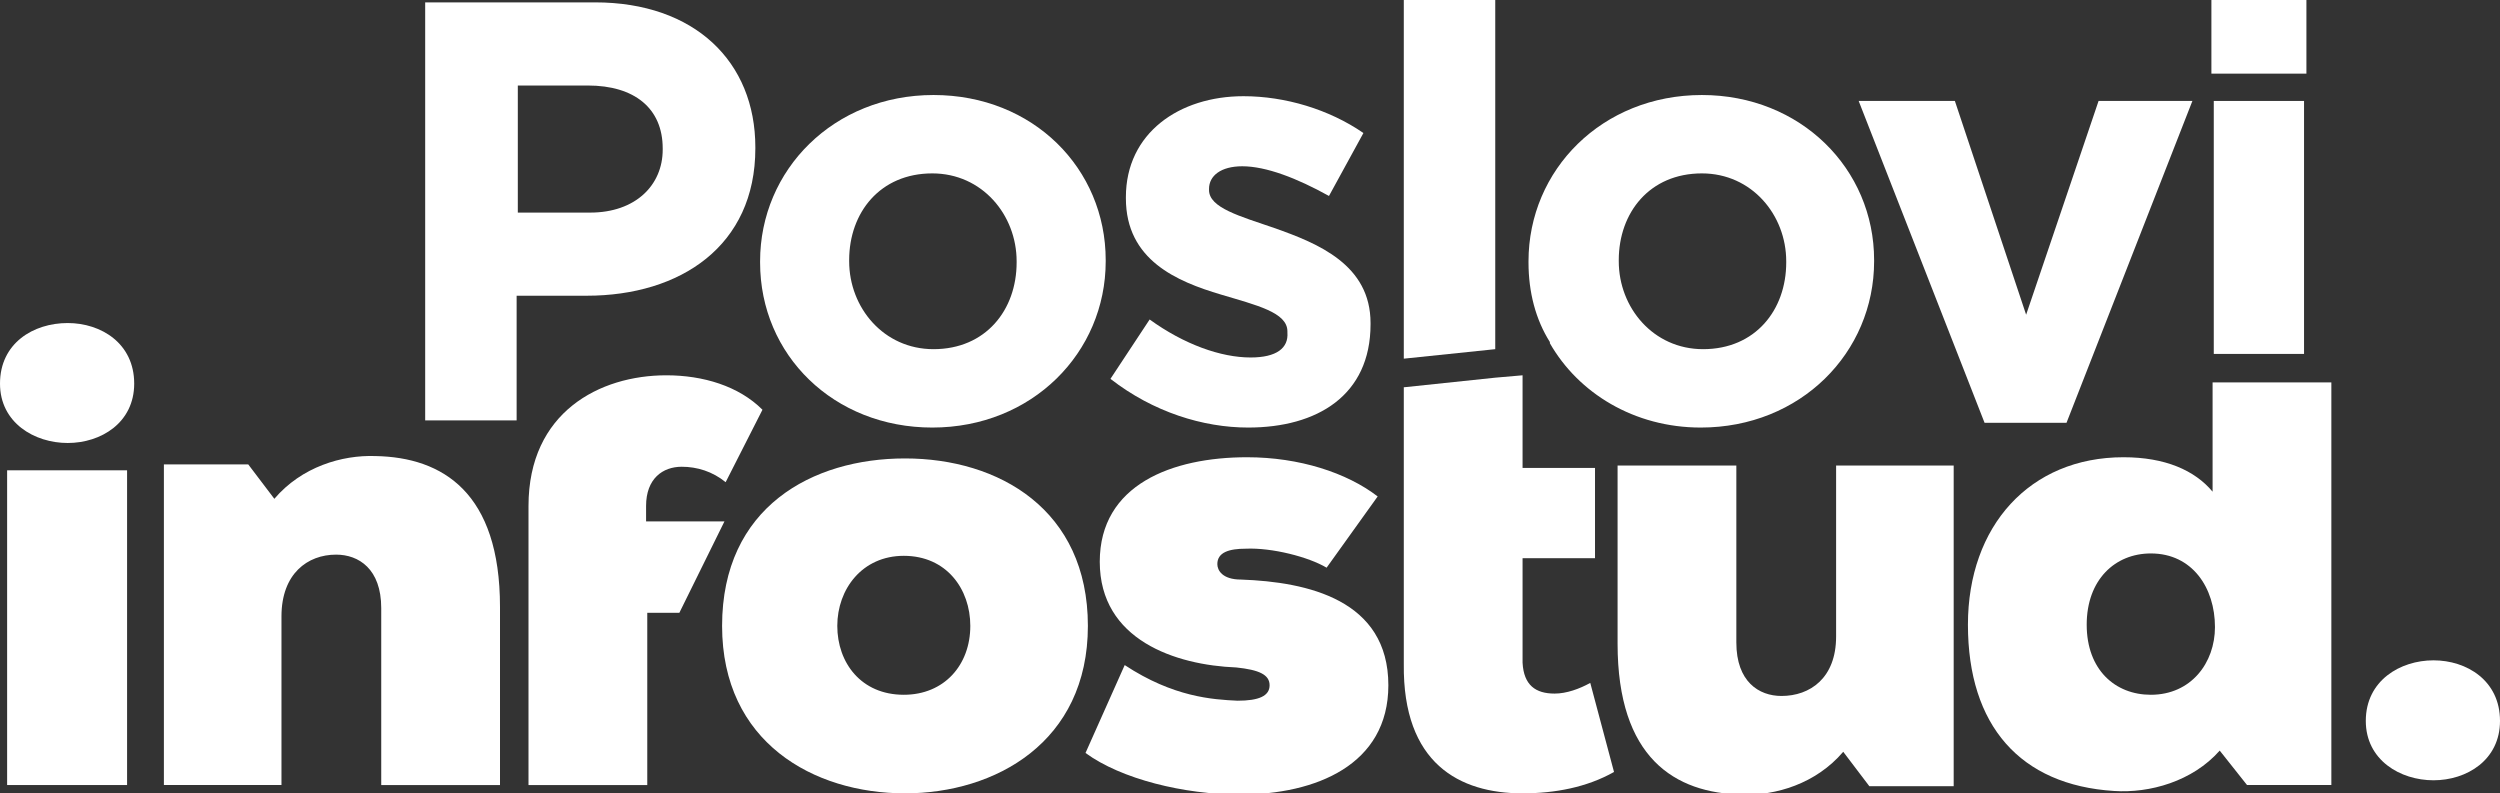
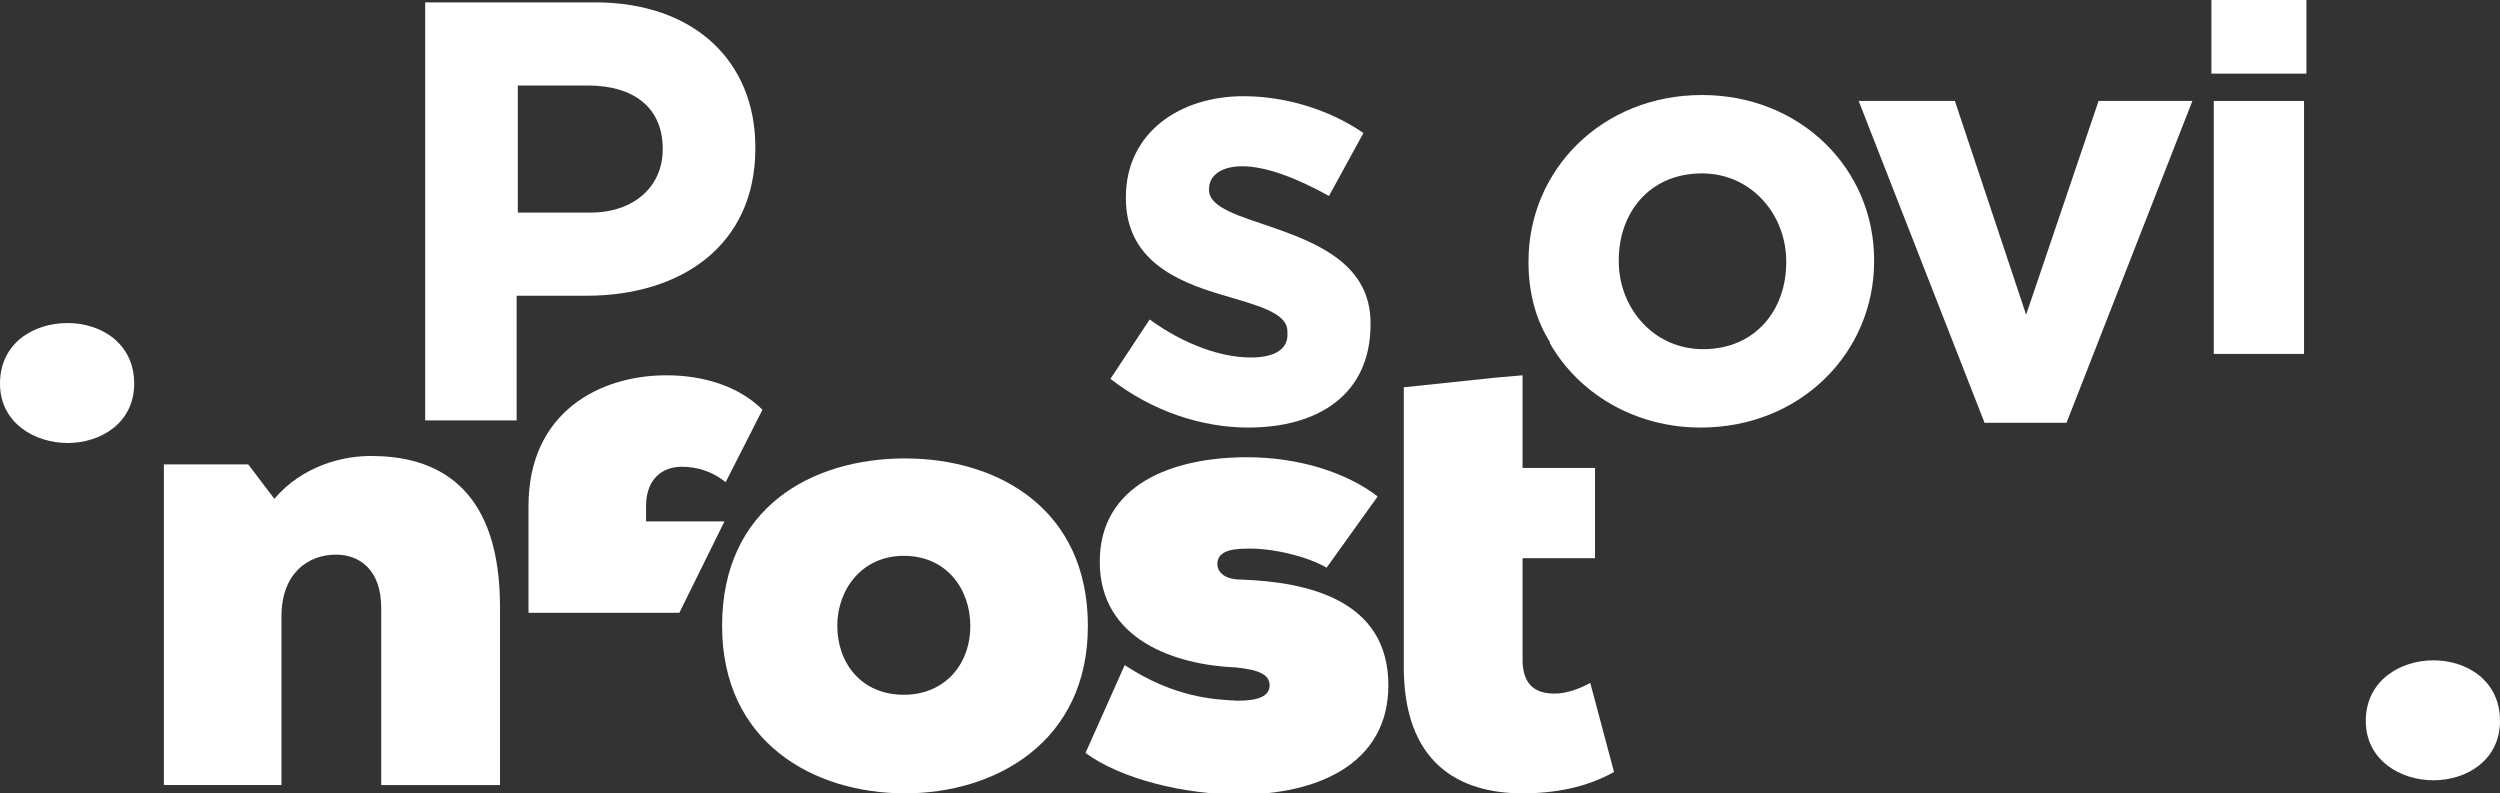
<svg xmlns="http://www.w3.org/2000/svg" version="1.1" id="Layer_1" x="0px" y="0px" viewBox="0 0 210.5 66.8" style="enable-background:new 0 0 210.5 66.8;" xml:space="preserve">
  <rect x="0" y="0" width="210.5" height="66.8" fill="#333333" stroke="none" />
  <style type="text/css">
	.st0{fill:#fff;}
	.st1{fill:#fff;}
</style>
  <g>
    <g>
      <rect x="186.2" class="st0" width="8" height="6.2" />
      <rect x="186.4" y="8.5" class="st0" width="7.6" height="21.3" />
      <polygon class="st0" points="174,35.6 184.6,8.5 176.7,8.5 170.6,26.5 164.6,8.5 156.5,8.5 167.1,35.6   " />
      <polygon class="st0" points="125.9,31.8 118.2,32.6 118.2,32.6   " />
-       <path class="st0" d="M78.5,36c8.4,0,14.6-6.3,14.6-14v-0.1C93.1,14.2,87,8,78.6,8C70.2,8,64,14.3,64,22v0.1    C64,29.9,70.2,36,78.5,36z M71.5,21.9c0-4,2.6-7.3,7-7.3c4.2,0,7.1,3.5,7.1,7.4v0.1c0,4-2.6,7.3-7,7.3c-4.2,0-7.1-3.5-7.1-7.4    V21.9z" />
      <path class="st0" d="M43.5,24.9h5.9c7.9,0,14.2-4.2,14.2-12.4v-0.1c0-7.2-5.1-12.2-13.5-12.2H35.8v35.2h7.7V24.9z M43.5,7.2h6    c3.9,0,6.3,1.9,6.3,5.3v0.1c0,3-2.3,5.3-6.1,5.3h-6.1V7.2z" />
      <path class="st0" d="M105.3,30.1c-2.5,0-5.6-1.1-8.5-3.2l-3.3,5c3.6,2.8,7.8,4.1,11.6,4.1c5.8,0,10.3-2.7,10.3-8.7v-0.1    c0-4.9-4.4-6.7-8.1-8c-2.9-1-5.5-1.7-5.5-3.2v-0.1c0-1.1,1-1.9,2.8-1.9c2,0,4.6,1,7.3,2.5l2.9-5.3c-2.9-2-6.6-3.1-10.1-3.1    c-5.4,0-9.9,3.1-9.9,8.5v0.1c0,5.2,4.3,7,8,8.1c3,0.9,5.6,1.5,5.6,3.1V28C108.5,29.3,107.5,30.1,105.3,30.1z" />
      <path class="st0" d="M130.5,28.8v0.1c2.4,4.2,7.1,7.1,12.7,7.1c8.4,0,14.6-6.3,14.6-14v-0.1c0-7.7-6.2-13.9-14.5-13.9    c-8.4,0-14.6,6.3-14.6,14v0.1C128.7,24.6,129.3,26.9,130.5,28.8L130.5,28.8z M136.3,21.9c0-4,2.6-7.3,7-7.3c4.2,0,7.1,3.5,7.1,7.4    v0.1c0,4-2.6,7.3-7,7.3c-4.2,0-7.1-3.5-7.1-7.4V21.9z" />
-       <polygon class="st0" points="125.9,29.4 125.9,0 118.2,0 118.2,30.2   " />
    </g>
    <path class="st0" d="M5.7,27.2c2.8,0,5.6,1.7,5.6,5.1c0,3.3-2.8,5-5.6,5c-2.8,0-5.7-1.7-5.7-5C0,28.9,2.8,27.2,5.7,27.2" />
-     <rect x="0.6" y="39.6" class="st1" width="10.1" height="26.5" />
    <path class="st1" d="M32.1,66.1V51.2c0-3.3-1.9-4.5-3.8-4.5c-2.4,0-4.6,1.6-4.6,5.2v14.2h-9.9v-27h7.1l2.2,2.9   c2.3-2.7,5.7-3.7,8.5-3.6c5.7,0.1,10.5,3.1,10.5,12.7v15H32.1z" />
-     <path class="st1" d="M54.4,43.9v-1.3c0-2.3,1.4-3.3,3-3.3c1.3,0,2.6,0.4,3.7,1.3l3.1-6.1c-2-2-5-2.9-8.1-2.9   c-5.6,0-11.6,3.1-11.6,11v1.3v7.7v14.5h10V51.6h2.7l3.8-7.7H54.4z" />
+     <path class="st1" d="M54.4,43.9v-1.3c0-2.3,1.4-3.3,3-3.3c1.3,0,2.6,0.4,3.7,1.3l3.1-6.1c-2-2-5-2.9-8.1-2.9   c-5.6,0-11.6,3.1-11.6,11v1.3v7.7h10V51.6h2.7l3.8-7.7H54.4z" />
    <path class="st1" d="M91.6,52.7c0,9.8-7.8,14.1-15.4,14.1c-7.7,0-15.4-4.3-15.4-14.1c0-10,7.6-14.1,15.4-14.1   C84.1,38.6,91.6,42.9,91.6,52.7L91.6,52.7z M81.7,52.7c0-3.1-2-5.9-5.6-5.9c-3.5,0-5.6,2.8-5.6,5.9c0,3.1,2,5.8,5.6,5.8   C79.5,58.5,81.7,56,81.7,52.7L81.7,52.7z" />
    <path class="st1" d="M94.7,56c4.1,2.7,7.4,2.9,9.5,3c1.8,0,2.7-0.4,2.7-1.3c0-0.9-0.9-1.3-2.8-1.5C99,56,92.6,53.9,92.6,47.3   c0-6.5,6.1-8.8,12.4-8.8c4.4,0,8.4,1.3,11,3.3l-4.3,6c-1.5-0.9-4.6-1.7-6.8-1.6c-1.4,0-2.4,0.3-2.4,1.3c0,0.5,0.4,1.3,2,1.3   c5.6,0.2,12.4,1.7,12.4,8.9c0,6.7-6.1,9.2-12.5,9.2c-4.7,0-10-1.3-13-3.5L94.7,56z" />
    <path class="st1" d="M135.9,65c-2.3,1.3-5,1.8-7.7,1.8c-5.3,0-10.1-2.5-10-10.9V32.6l0.1,0l7.6-0.8l2.3-0.2v7.8h6.1V47h-6.1v8.8   c0.1,1.9,1.1,2.6,2.7,2.6c1,0,2.1-0.4,3-0.9L135.9,65z" />
-     <path class="st1" d="M146.2,39.2l0,14.9c0,3.3,1.9,4.5,3.8,4.5c2.4,0,4.6-1.5,4.6-5l0-14.4l9.9,0l0,27l-7.1,0l-2.2-2.9   c-2.3,2.7-5.7,3.7-8.5,3.6c-5.7-0.1-10.5-3.1-10.5-12.7l0-15L146.2,39.2z" />
-     <path class="st1" d="M186.3,32.2v9.2c-1.5-1.8-4-2.9-7.5-2.9c-7.9,0-13.1,5.8-13.1,14.1c0,8.5,4.4,13.5,12.3,14   c3,0.2,6.6-0.8,8.9-3.4l2.3,2.9h7.1V32.2H186.3z M181.1,58.5c-3,0-5.4-2.1-5.4-5.9c0-3.8,2.4-6,5.4-6c3.5,0,5.4,2.9,5.4,6.2   C186.5,55.8,184.5,58.5,181.1,58.5z" />
    <path class="st0" d="M204.9,55.6c2.8,0,5.6,1.7,5.6,5.1c0,3.3-2.8,5-5.6,5c-2.8,0-5.7-1.7-5.7-5C199.2,57.3,202.1,55.6,204.9,55.6" />
  </g>
</svg>